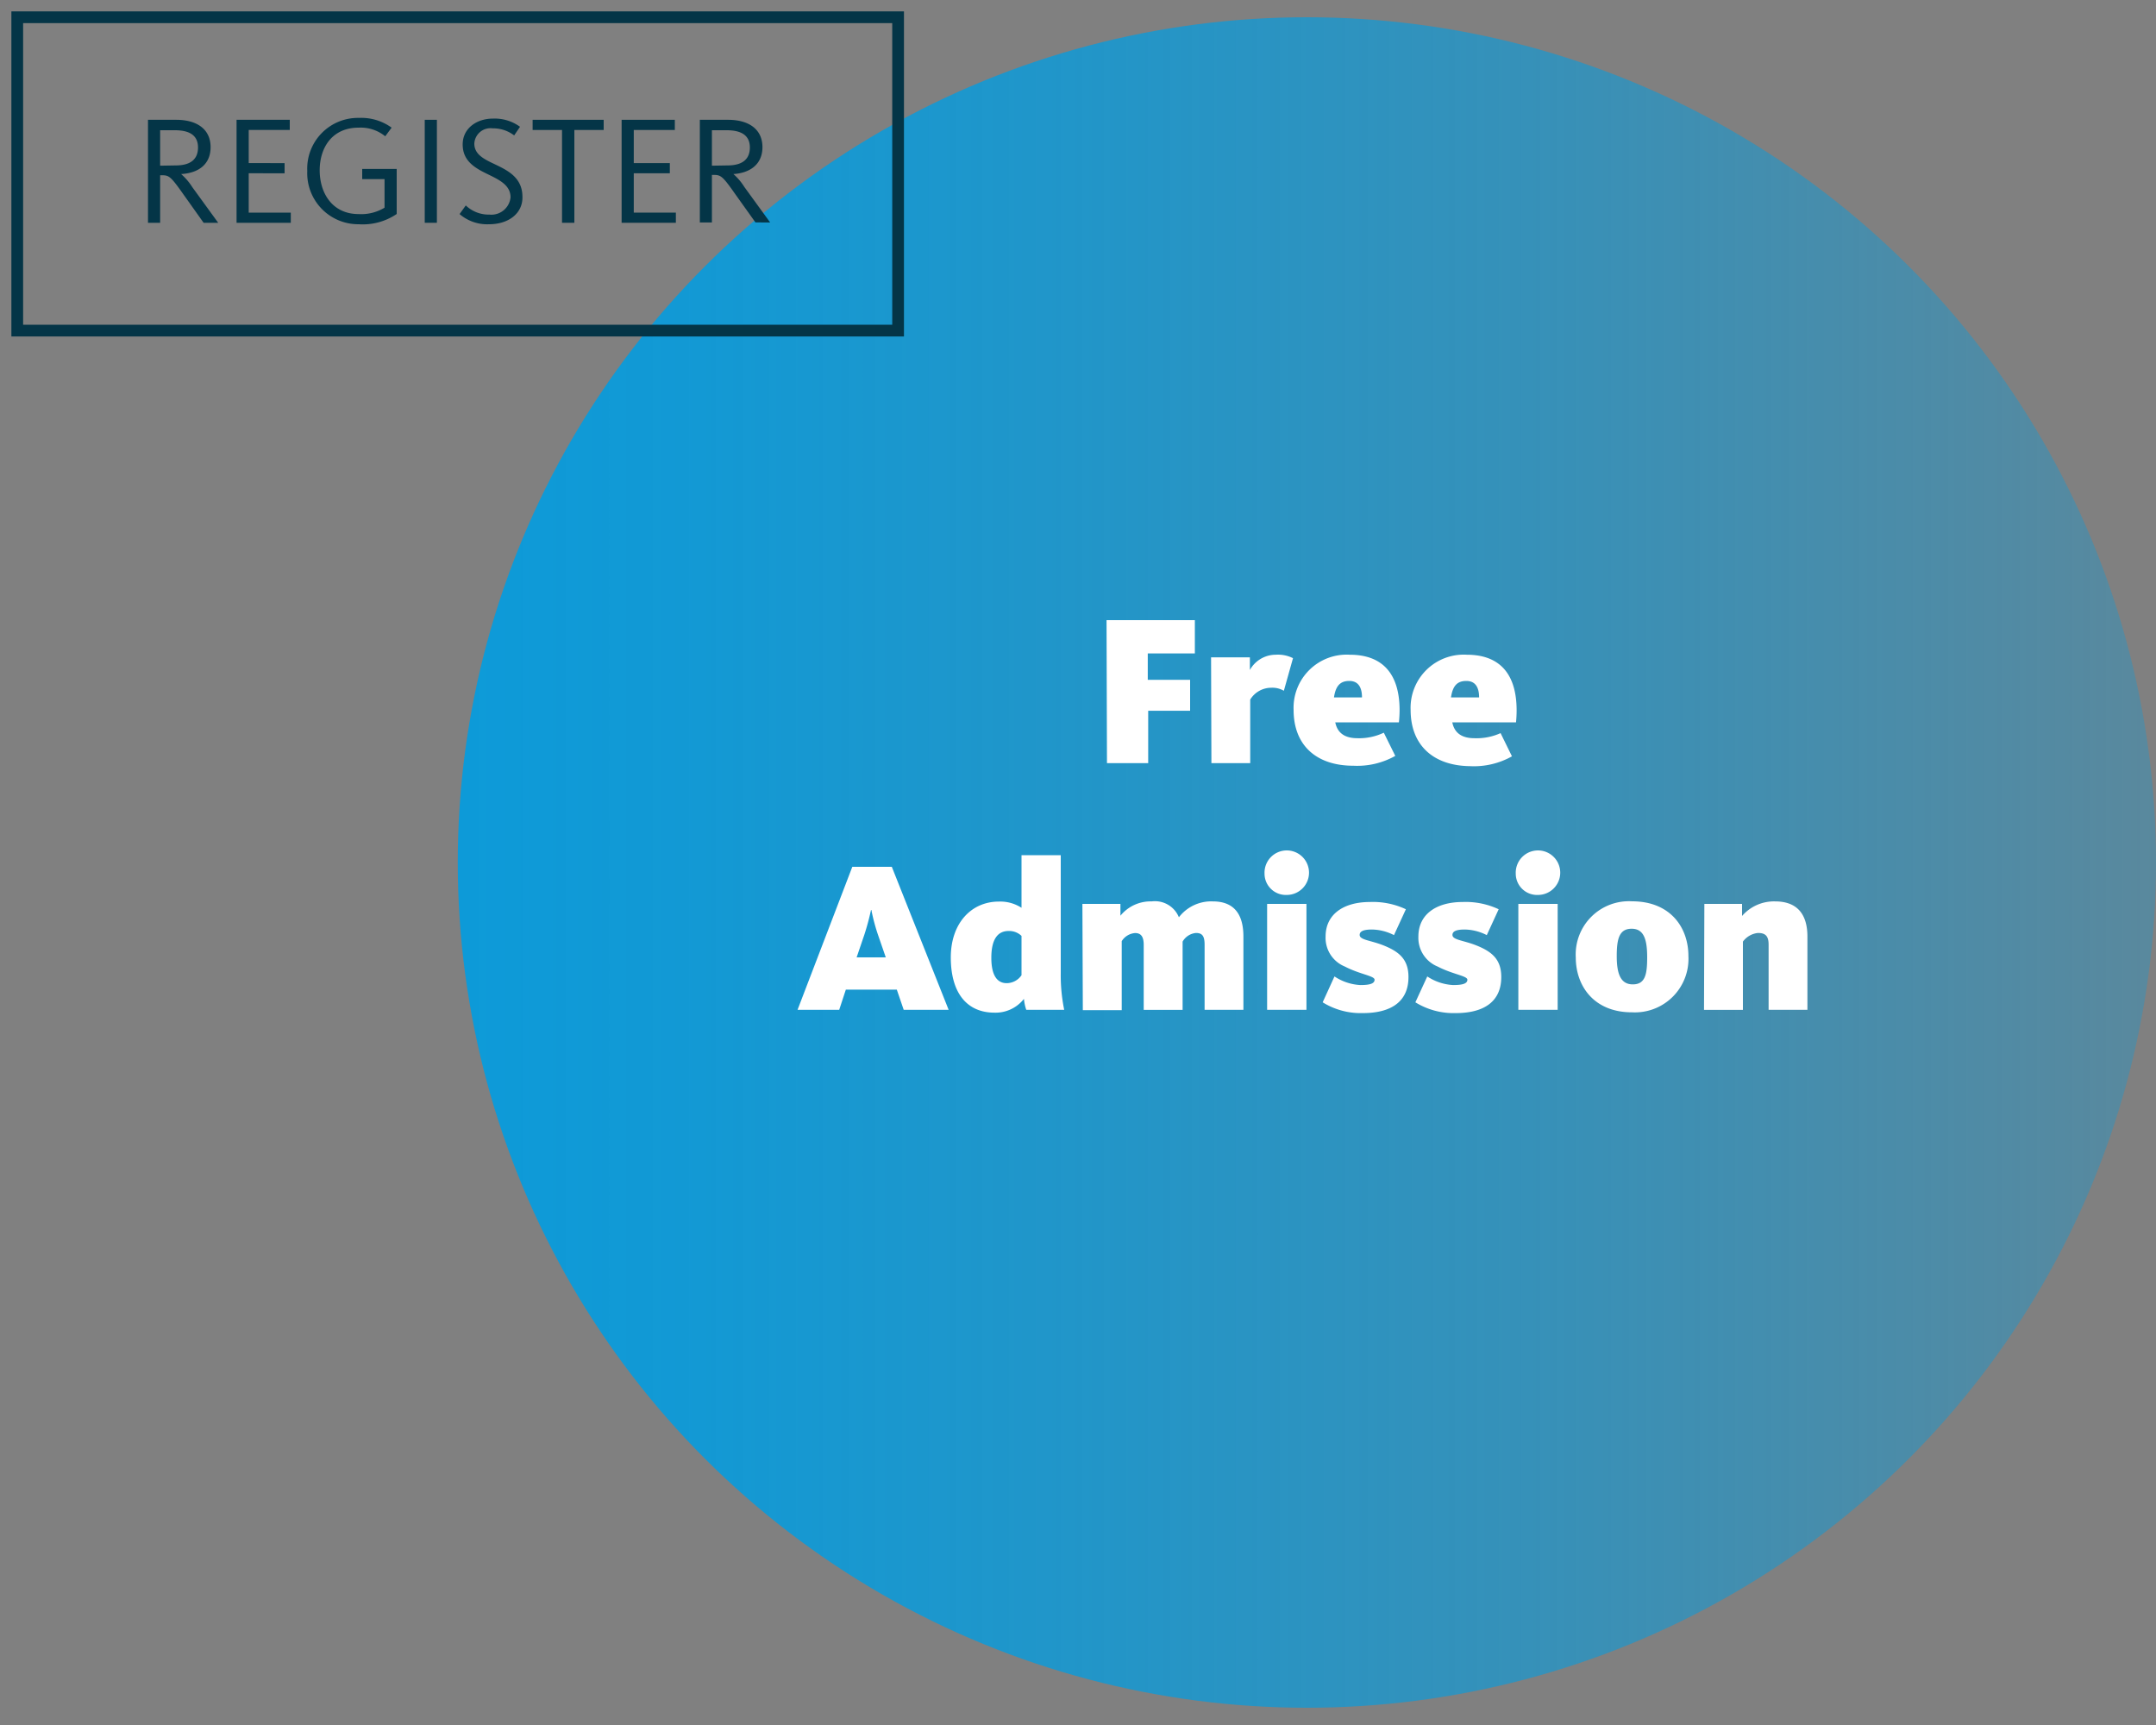
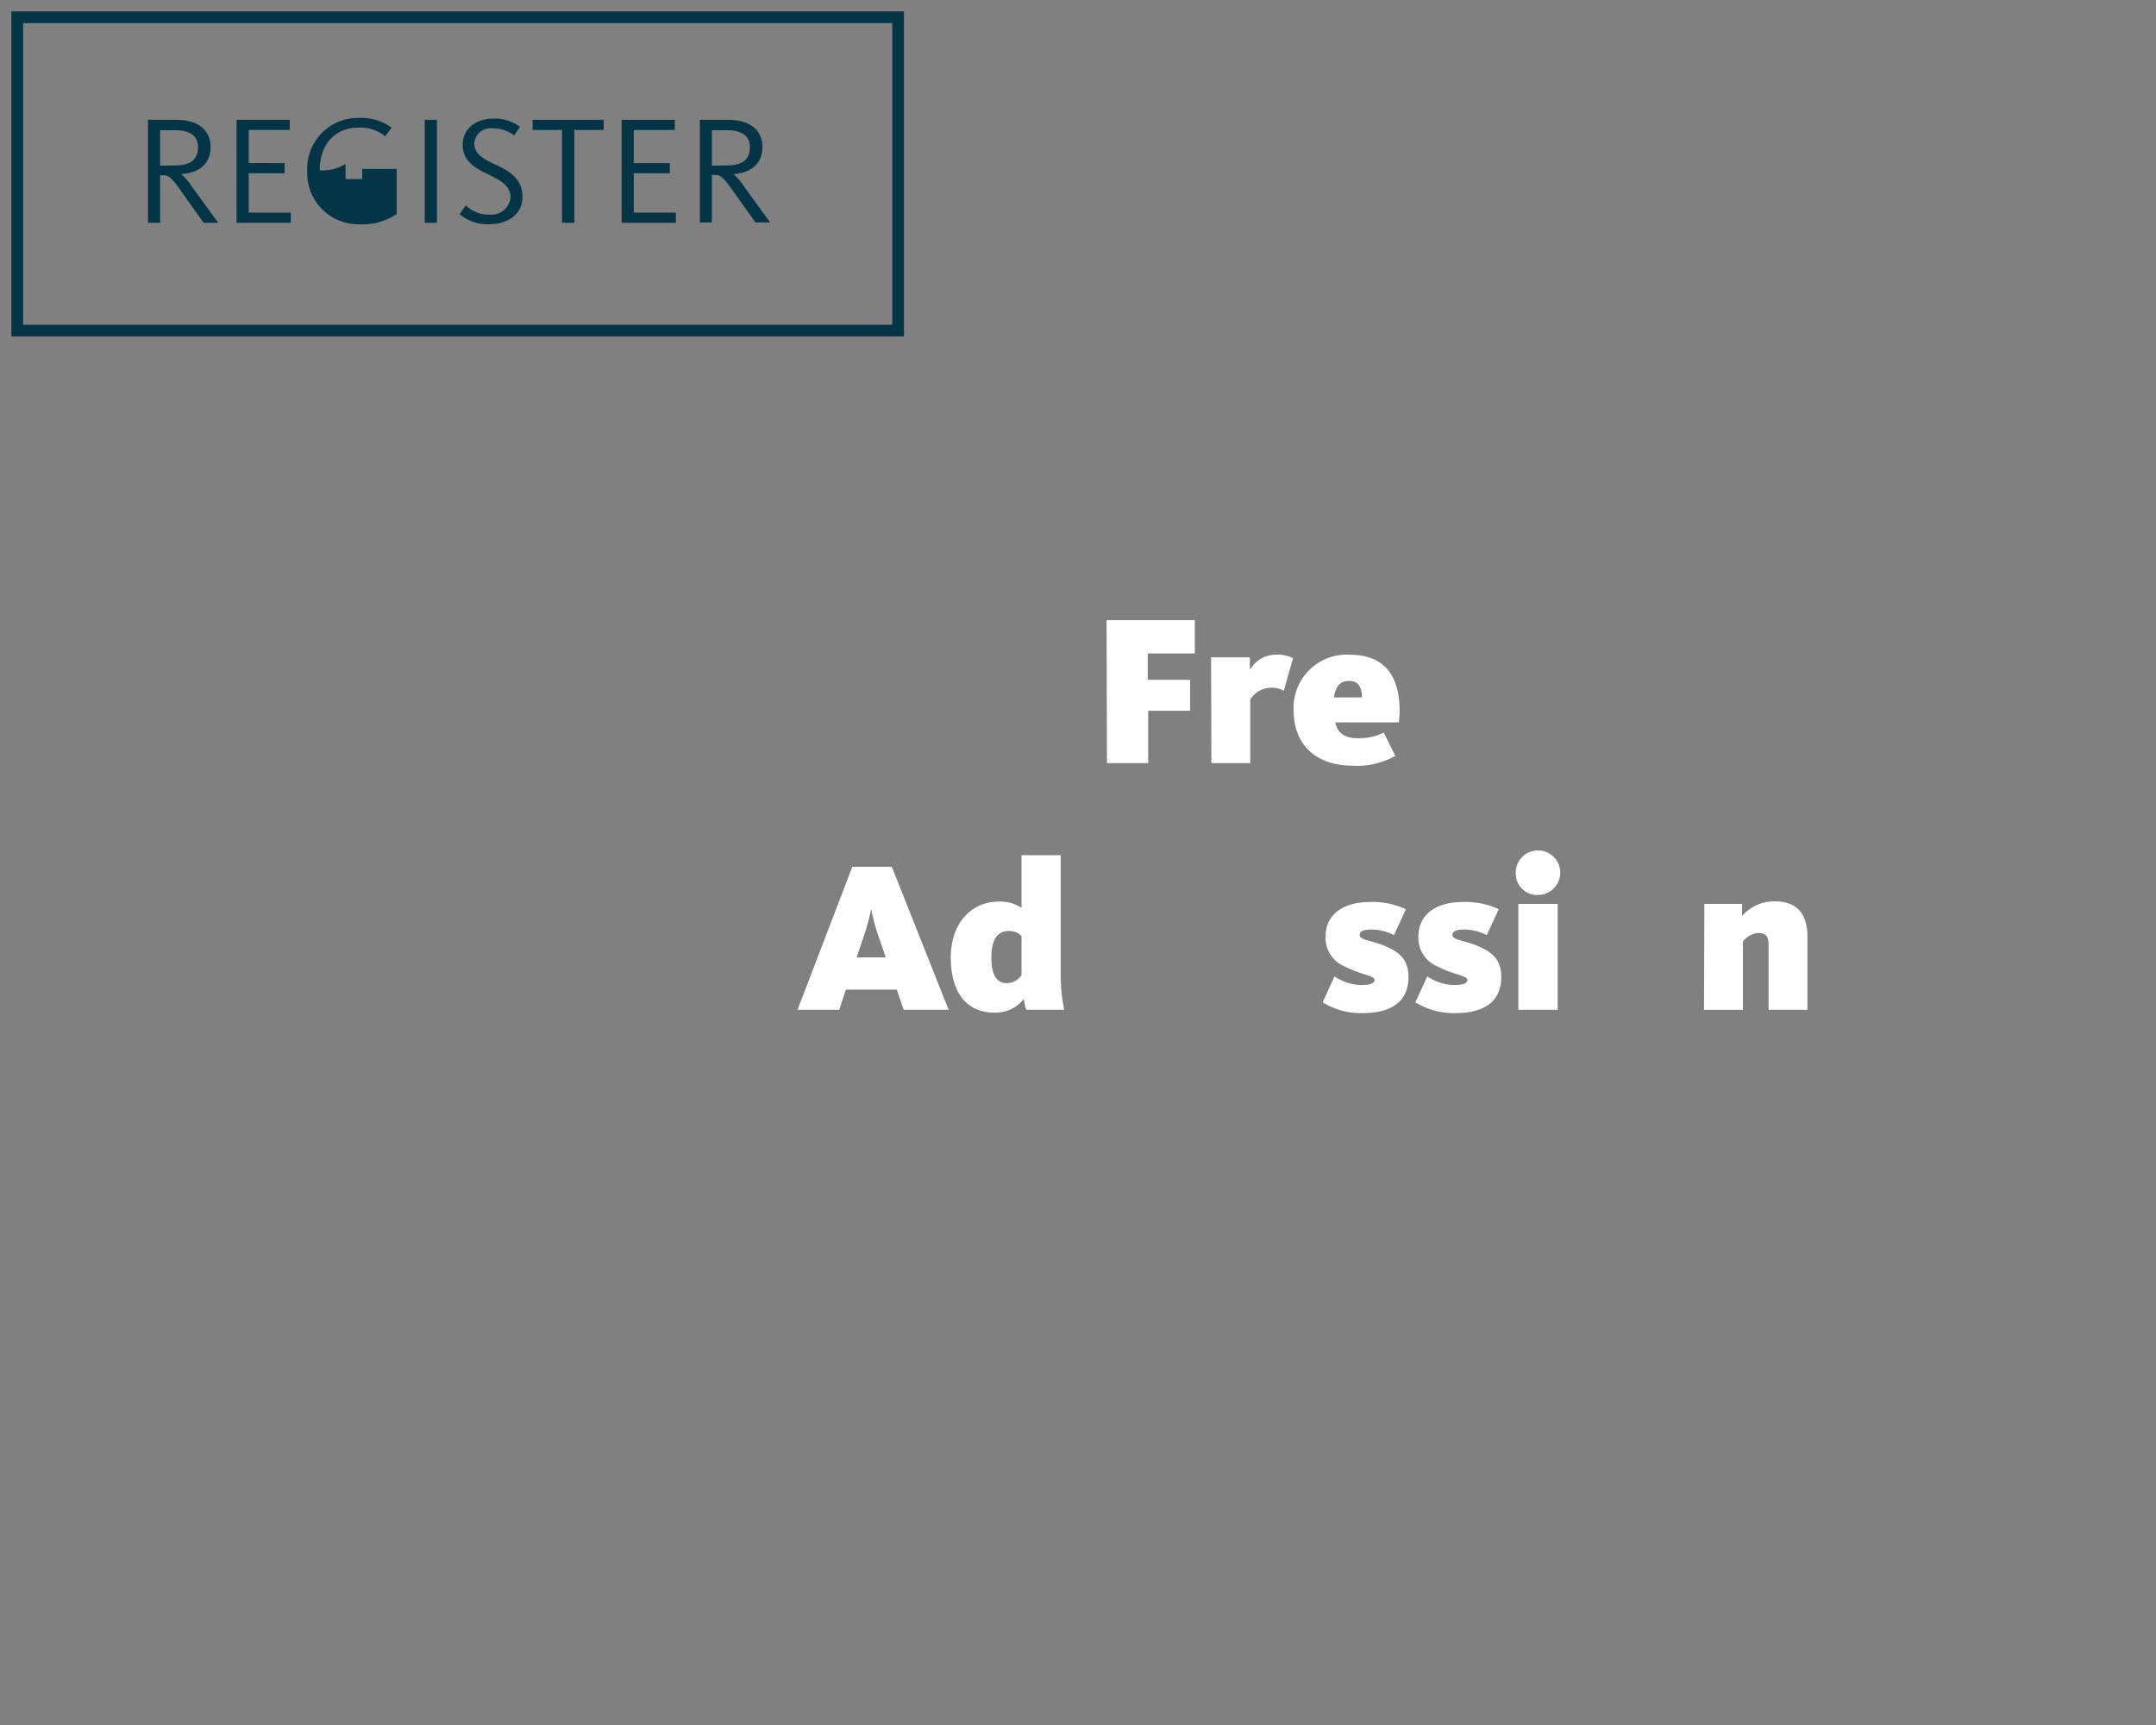
<svg xmlns="http://www.w3.org/2000/svg" viewBox="0 0 250 200">
  <rect x="0" y="0" width="250" height="200" fill="#808080" stroke="none" />
  <defs>
    <style>.cls-1{fill:url(#Unbenannter_Verlauf_4);}.cls-2{fill:#fff;}.cls-3{fill:none;stroke:#043547;stroke-miterlimit:10;stroke-width:1.36px;}.cls-4{fill:#043547;}</style>
    <linearGradient id="Unbenannter_Verlauf_4" x1="53.07" y1="100" x2="250" y2="100" gradientUnits="userSpaceOnUse">
      <stop offset="0" stop-color="#009de2" stop-opacity="0.9" />
      <stop offset="0.13" stop-color="#009de2" stop-opacity="0.86" />
      <stop offset="0.35" stop-color="#009de2" stop-opacity="0.75" />
      <stop offset="0.63" stop-color="#009de2" stop-opacity="0.58" />
      <stop offset="0.95" stop-color="#009de2" stop-opacity="0.34" />
      <stop offset="1" stop-color="#009de2" stop-opacity="0.3" />
    </linearGradient>
  </defs>
  <g id="Ebene_7" data-name="Ebene 7">
-     <ellipse class="cls-1" cx="151.54" cy="100" rx="98.46" ry="98" />
    <path class="cls-2" d="M128.31,71.9h10.24v3.86h-5.46v3.06H138v3.59h-4.86v6.07h-4.78Z" />
    <path class="cls-2" d="M140.43,76.21h4.5v1.47a3.44,3.44,0,0,1,3-1.77,3.87,3.87,0,0,1,2,.4l-1.06,3.78a2.63,2.63,0,0,0-1.47-.35,2.86,2.86,0,0,0-2.43,1.37v7.37h-4.5Z" />
    <path class="cls-2" d="M150,82.31a6.16,6.16,0,0,1,6.51-6.4c3.85,0,5.78,2.26,5.78,6.45a13.73,13.73,0,0,1-.08,1.39h-7.38c.25,1.22,1.08,1.84,2.58,1.84a6.65,6.65,0,0,0,3.05-.64l1.33,2.69a9,9,0,0,1-4.86,1.14C152.61,88.78,150,86.39,150,82.31Zm7.93-1.45c0-1.12-.4-1.91-1.47-1.91s-1.58.59-1.78,1.91Z" />
-     <path class="cls-2" d="M163.57,82.31a6.16,6.16,0,0,1,6.51-6.4c3.85,0,5.78,2.26,5.78,6.45a13.61,13.61,0,0,1-.07,1.39H168.4c.25,1.22,1.08,1.84,2.58,1.84A6.74,6.74,0,0,0,174,85l1.32,2.69a9,9,0,0,1-4.85,1.14C166.18,88.78,163.57,86.39,163.57,82.31Zm7.94-1.45c0-1.12-.4-1.91-1.48-1.91s-1.58.59-1.78,1.91Z" />
    <path class="cls-2" d="M98.83,100.5h4.58L110,117.08h-5.21l-.8-2.34H98.08l-.77,2.34H92.48ZM102.71,111l-.9-2.61a22.39,22.39,0,0,1-.77-2.89H101a29,29,0,0,1-.78,2.89L99.33,111Z" />
    <path class="cls-2" d="M110.25,111c0-3.93,2.35-6.47,5.58-6.47a4.55,4.55,0,0,1,2.62.72V99.15H123v13.67a19.92,19.92,0,0,0,.4,4.26H119a5.64,5.64,0,0,1-.27-1.27,4.17,4.17,0,0,1-3.4,1.6C112.1,117.41,110.25,115.11,110.25,111Zm8.2,2.09v-4.58a2.06,2.06,0,0,0-1.5-.57c-1.25,0-2,.94-2,3.11,0,2,.65,2.94,1.78,2.94A2.1,2.1,0,0,0,118.45,113.07Z" />
-     <path class="cls-2" d="M125.51,104.8h4.41v1.37a4.5,4.5,0,0,1,3.62-1.66,3,3,0,0,1,3.16,1.84,4.72,4.72,0,0,1,3.93-1.84c2.67,0,3.55,1.74,3.55,4.08v8.49h-4.5v-7.54c0-1-.26-1.37-1-1.37a2,2,0,0,0-1.55,1v7.92h-4.51v-7.54c0-1-.35-1.37-1-1.37a2,2,0,0,0-1.55.94v8h-4.51Z" />
-     <path class="cls-2" d="M146.63,101.29a2.58,2.58,0,1,1,2.58,2.47A2.47,2.47,0,0,1,146.63,101.29Zm.3,3.51h4.56v12.28h-4.56Z" />
    <path class="cls-2" d="M153.37,116.21l1.37-3a6,6,0,0,0,3,1c1.1,0,1.65-.17,1.65-.62s-1.7-.62-3.43-1.52a3.59,3.59,0,0,1-2.25-3.49c0-2.59,2.1-4,5.13-4a9,9,0,0,1,4.18.84l-1.38,3a5.78,5.78,0,0,0-2.55-.65c-1.08,0-1.43.25-1.43.63,0,.57,1.23.62,2.66,1.17,1.9.74,3,1.64,3,3.71,0,2.84-2,4.18-5.29,4.18A8.37,8.37,0,0,1,153.37,116.21Z" />
    <path class="cls-2" d="M164.12,116.21l1.38-3a6,6,0,0,0,3,1c1.1,0,1.65-.17,1.65-.62s-1.7-.62-3.43-1.52a3.59,3.59,0,0,1-2.25-3.49c0-2.59,2.1-4,5.13-4a9,9,0,0,1,4.18.84l-1.38,3a5.78,5.78,0,0,0-2.55-.65c-1.08,0-1.43.25-1.43.63,0,.57,1.23.62,2.66,1.17,1.9.74,3,1.64,3,3.71,0,2.84-2,4.18-5.28,4.18A8.44,8.44,0,0,1,164.12,116.21Z" />
    <path class="cls-2" d="M175.76,101.29a2.58,2.58,0,1,1,2.58,2.47A2.47,2.47,0,0,1,175.76,101.29Zm.3,3.51h4.56v12.28h-4.56Z" />
-     <path class="cls-2" d="M182.72,111a6.17,6.17,0,0,1,6.53-6.5c4.41,0,6.53,3,6.53,6.35a6.21,6.21,0,0,1-6.53,6.52C184.85,117.38,182.72,114.34,182.72,111Zm8.28,0c0-2.05-.37-3.32-1.8-3.32s-1.73,1.15-1.73,3.17.43,3.28,1.86,3.28S191,113,191,111Z" />
    <path class="cls-2" d="M197.63,104.8H202v1.4a4.9,4.9,0,0,1,3.83-1.69c2.78,0,3.75,1.74,3.75,4.08v8.49h-4.5v-7.54c0-1-.35-1.37-1.23-1.37a2.48,2.48,0,0,0-1.75,1v7.92h-4.51Z" />
    <rect class="cls-3" x="2" y="2" width="102.14" height="36.33" />
    <path class="cls-4" d="M17.16,13.89h3.26c2.51,0,4,1.16,4,3.17S23,20.07,21,20.18v0A6.9,6.9,0,0,1,22.3,21.7l3,4.13H23.61L21.2,22.44c-1.41-2-1.62-2.12-2.43-2.12h-.2v5.51H17.16Zm3.21,5.29c1.78,0,2.59-.76,2.59-2.08s-.86-2-2.7-2H18.57v4.11Z" />
    <path class="cls-4" d="M27.43,13.89H33.6v1.18H28.84v3.84H33v1.18H28.84v4.56h4.88v1.18H27.43Z" />
-     <path class="cls-4" d="M35.63,19.82a5.88,5.88,0,0,1,6-6.15,6,6,0,0,1,3.78,1.13l-.74,1a4.52,4.52,0,0,0-3.08-1c-3.13,0-4.52,2.38-4.52,4.95s1.41,5.07,4.52,5.07a5.21,5.21,0,0,0,3-.74V20.77H42V19.59h4v5.22A7,7,0,0,1,41.6,26,5.92,5.92,0,0,1,35.63,19.82Z" />
+     <path class="cls-4" d="M35.63,19.82a5.88,5.88,0,0,1,6-6.15,6,6,0,0,1,3.78,1.13l-.74,1a4.52,4.52,0,0,0-3.08-1c-3.13,0-4.52,2.38-4.52,4.95a5.21,5.21,0,0,0,3-.74V20.77H42V19.59h4v5.22A7,7,0,0,1,41.6,26,5.92,5.92,0,0,1,35.63,19.82Z" />
    <path class="cls-4" d="M49.25,13.89h1.41V25.83H49.25Z" />
    <path class="cls-4" d="M53.29,24.82l.72-1a3.85,3.85,0,0,0,2.74,1.06,2.23,2.23,0,0,0,2.45-2c0-1.45-1.37-2.06-2.76-2.74s-2.79-1.49-2.79-3.39,1.66-3,3.5-3a5,5,0,0,1,3.15.95l-.68,1a4,4,0,0,0-2.49-.82A1.88,1.88,0,0,0,55,16.65c0,1.18,1,1.74,2.16,2.29,1.59.76,3.42,1.56,3.42,3.89C60.62,24.72,59,26,56.7,26A4.9,4.9,0,0,1,53.29,24.82Z" />
    <path class="cls-4" d="M65.17,15.07H61.76V13.89H70v1.18h-3.4V25.83H65.17Z" />
    <path class="cls-4" d="M72.08,13.89h6.17v1.18H73.49v3.84h4.18v1.18H73.49v4.56h4.88v1.18H72.08Z" />
    <path class="cls-4" d="M81.15,13.89h3.26c2.5,0,4,1.16,4,3.17s-1.46,3-3.37,3.12v0a6.6,6.6,0,0,1,1.26,1.48l3,4.13H87.6l-2.42-3.39c-1.4-2-1.62-2.12-2.43-2.12h-.2v5.51h-1.4Zm3.2,5.29c1.79,0,2.6-.76,2.6-2.08s-.87-2-2.7-2h-1.7v4.11Z" />
  </g>
</svg>